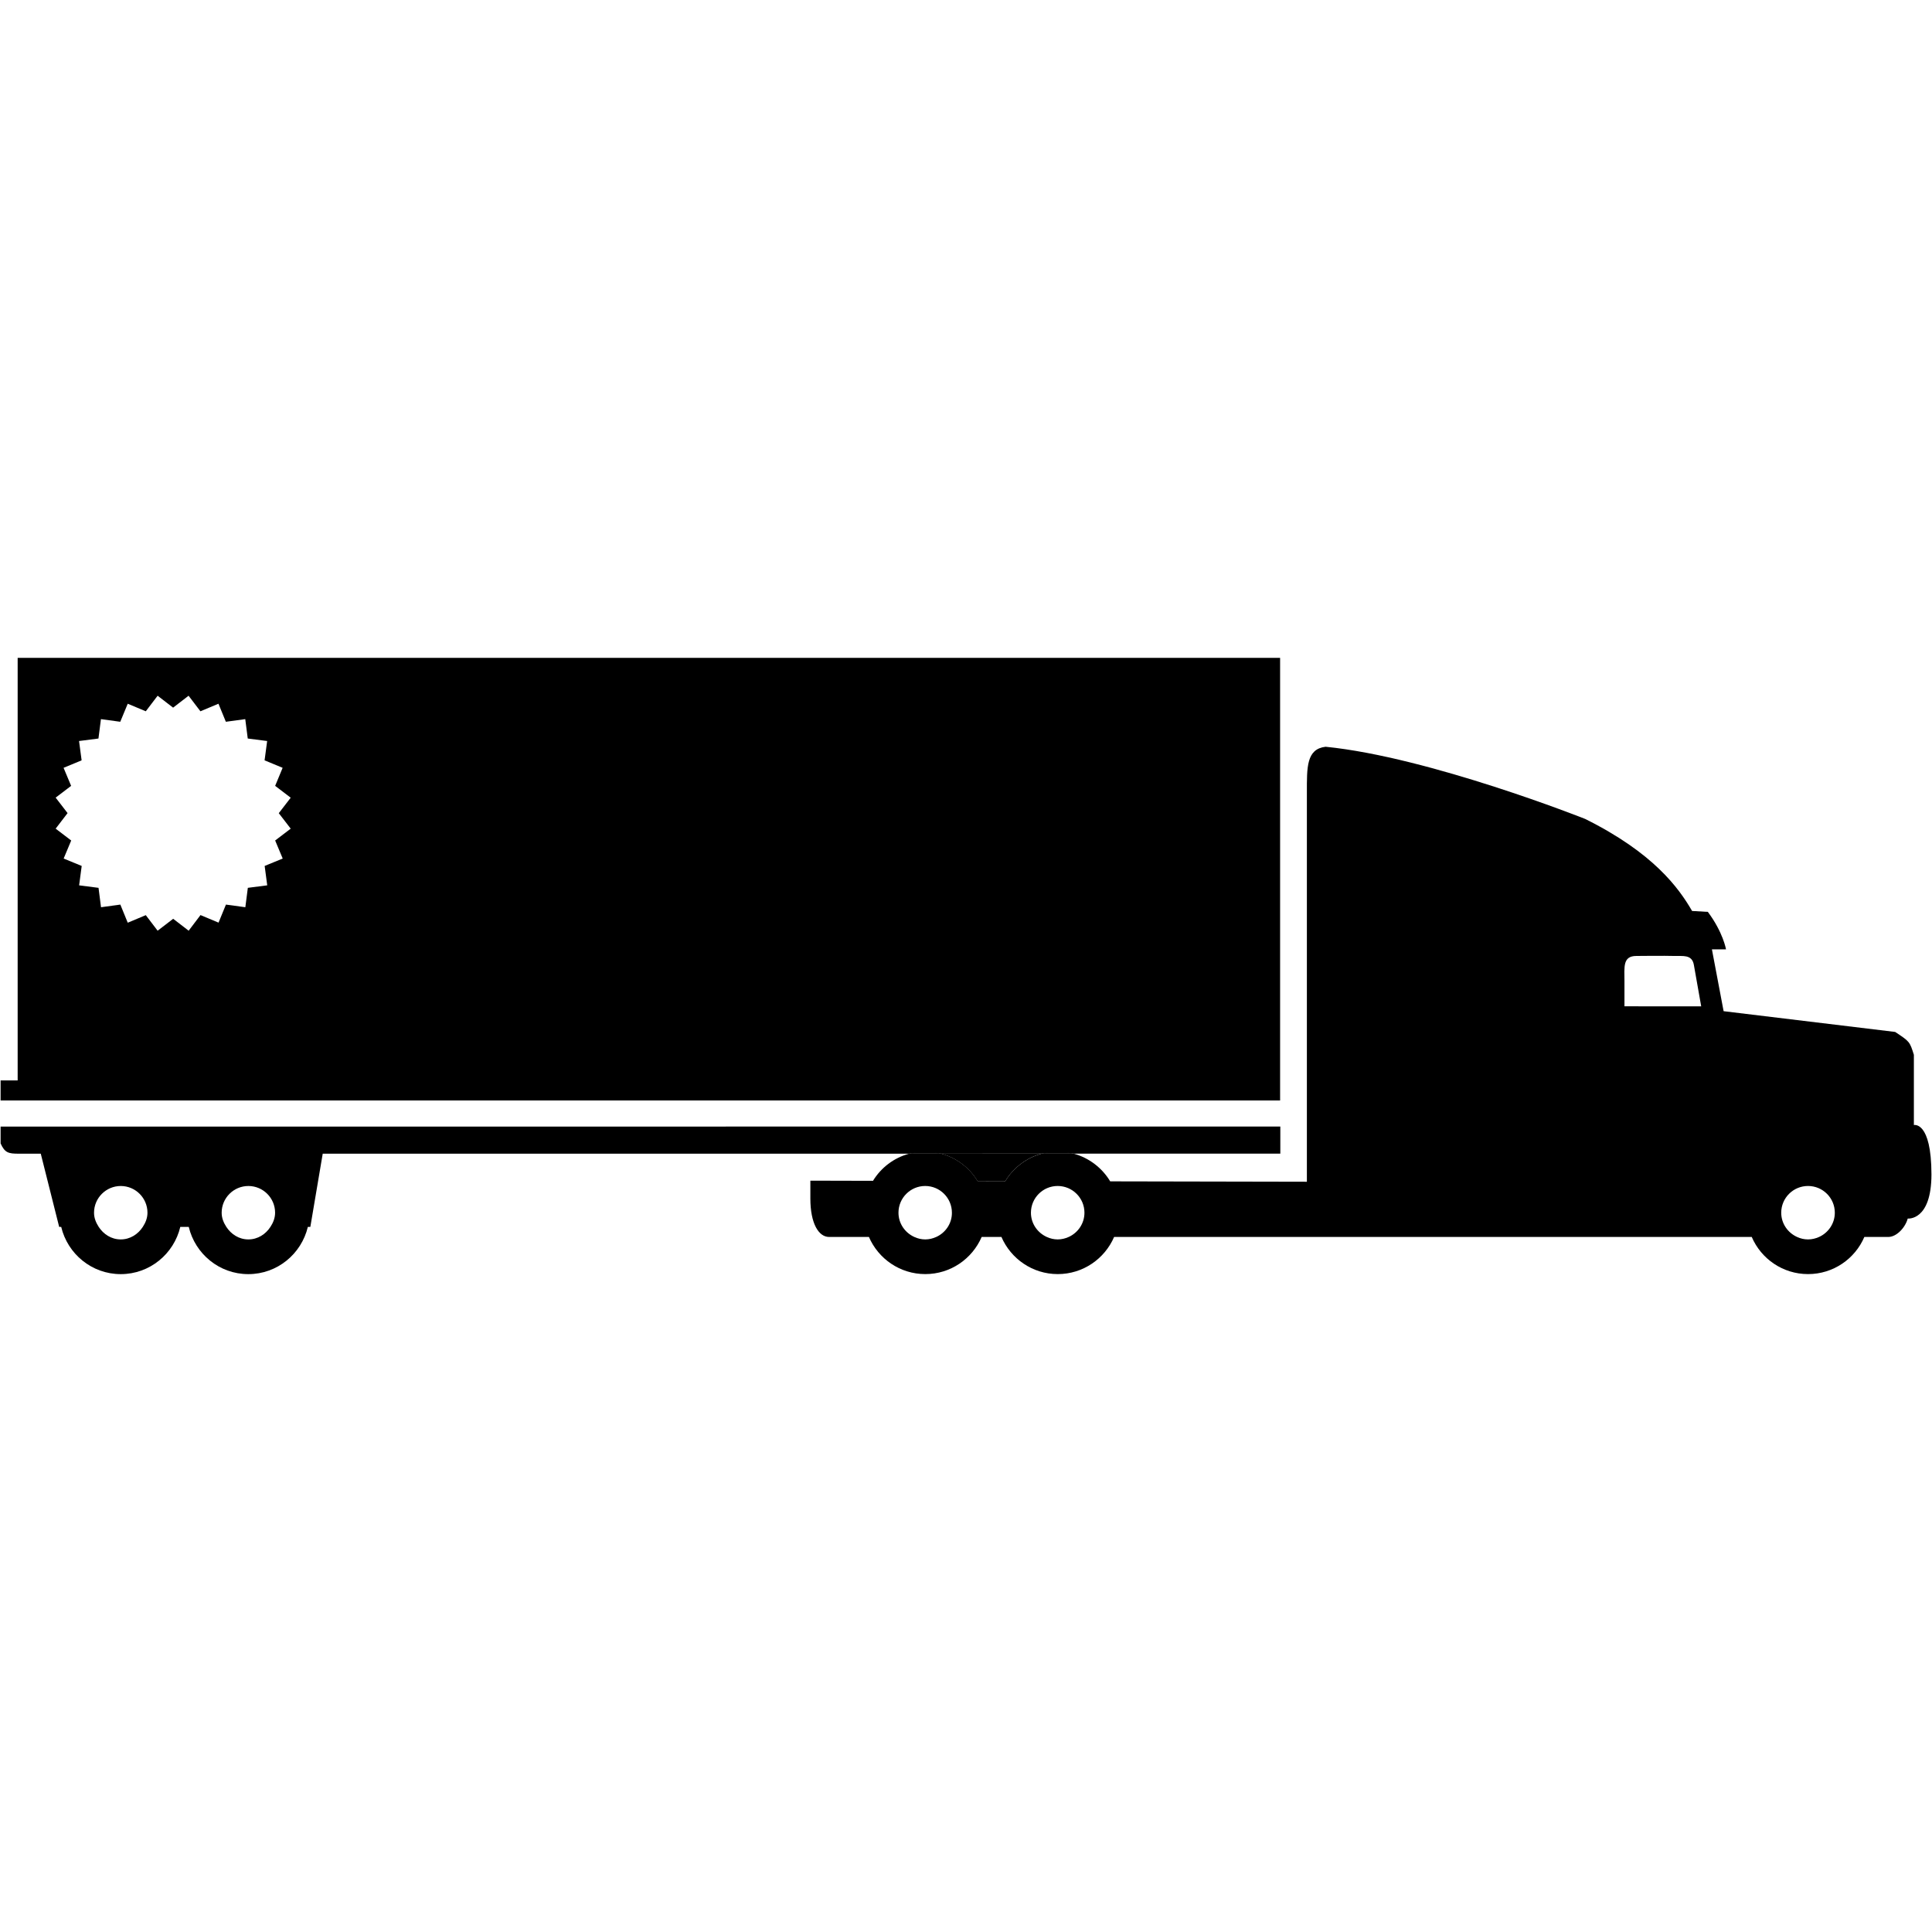
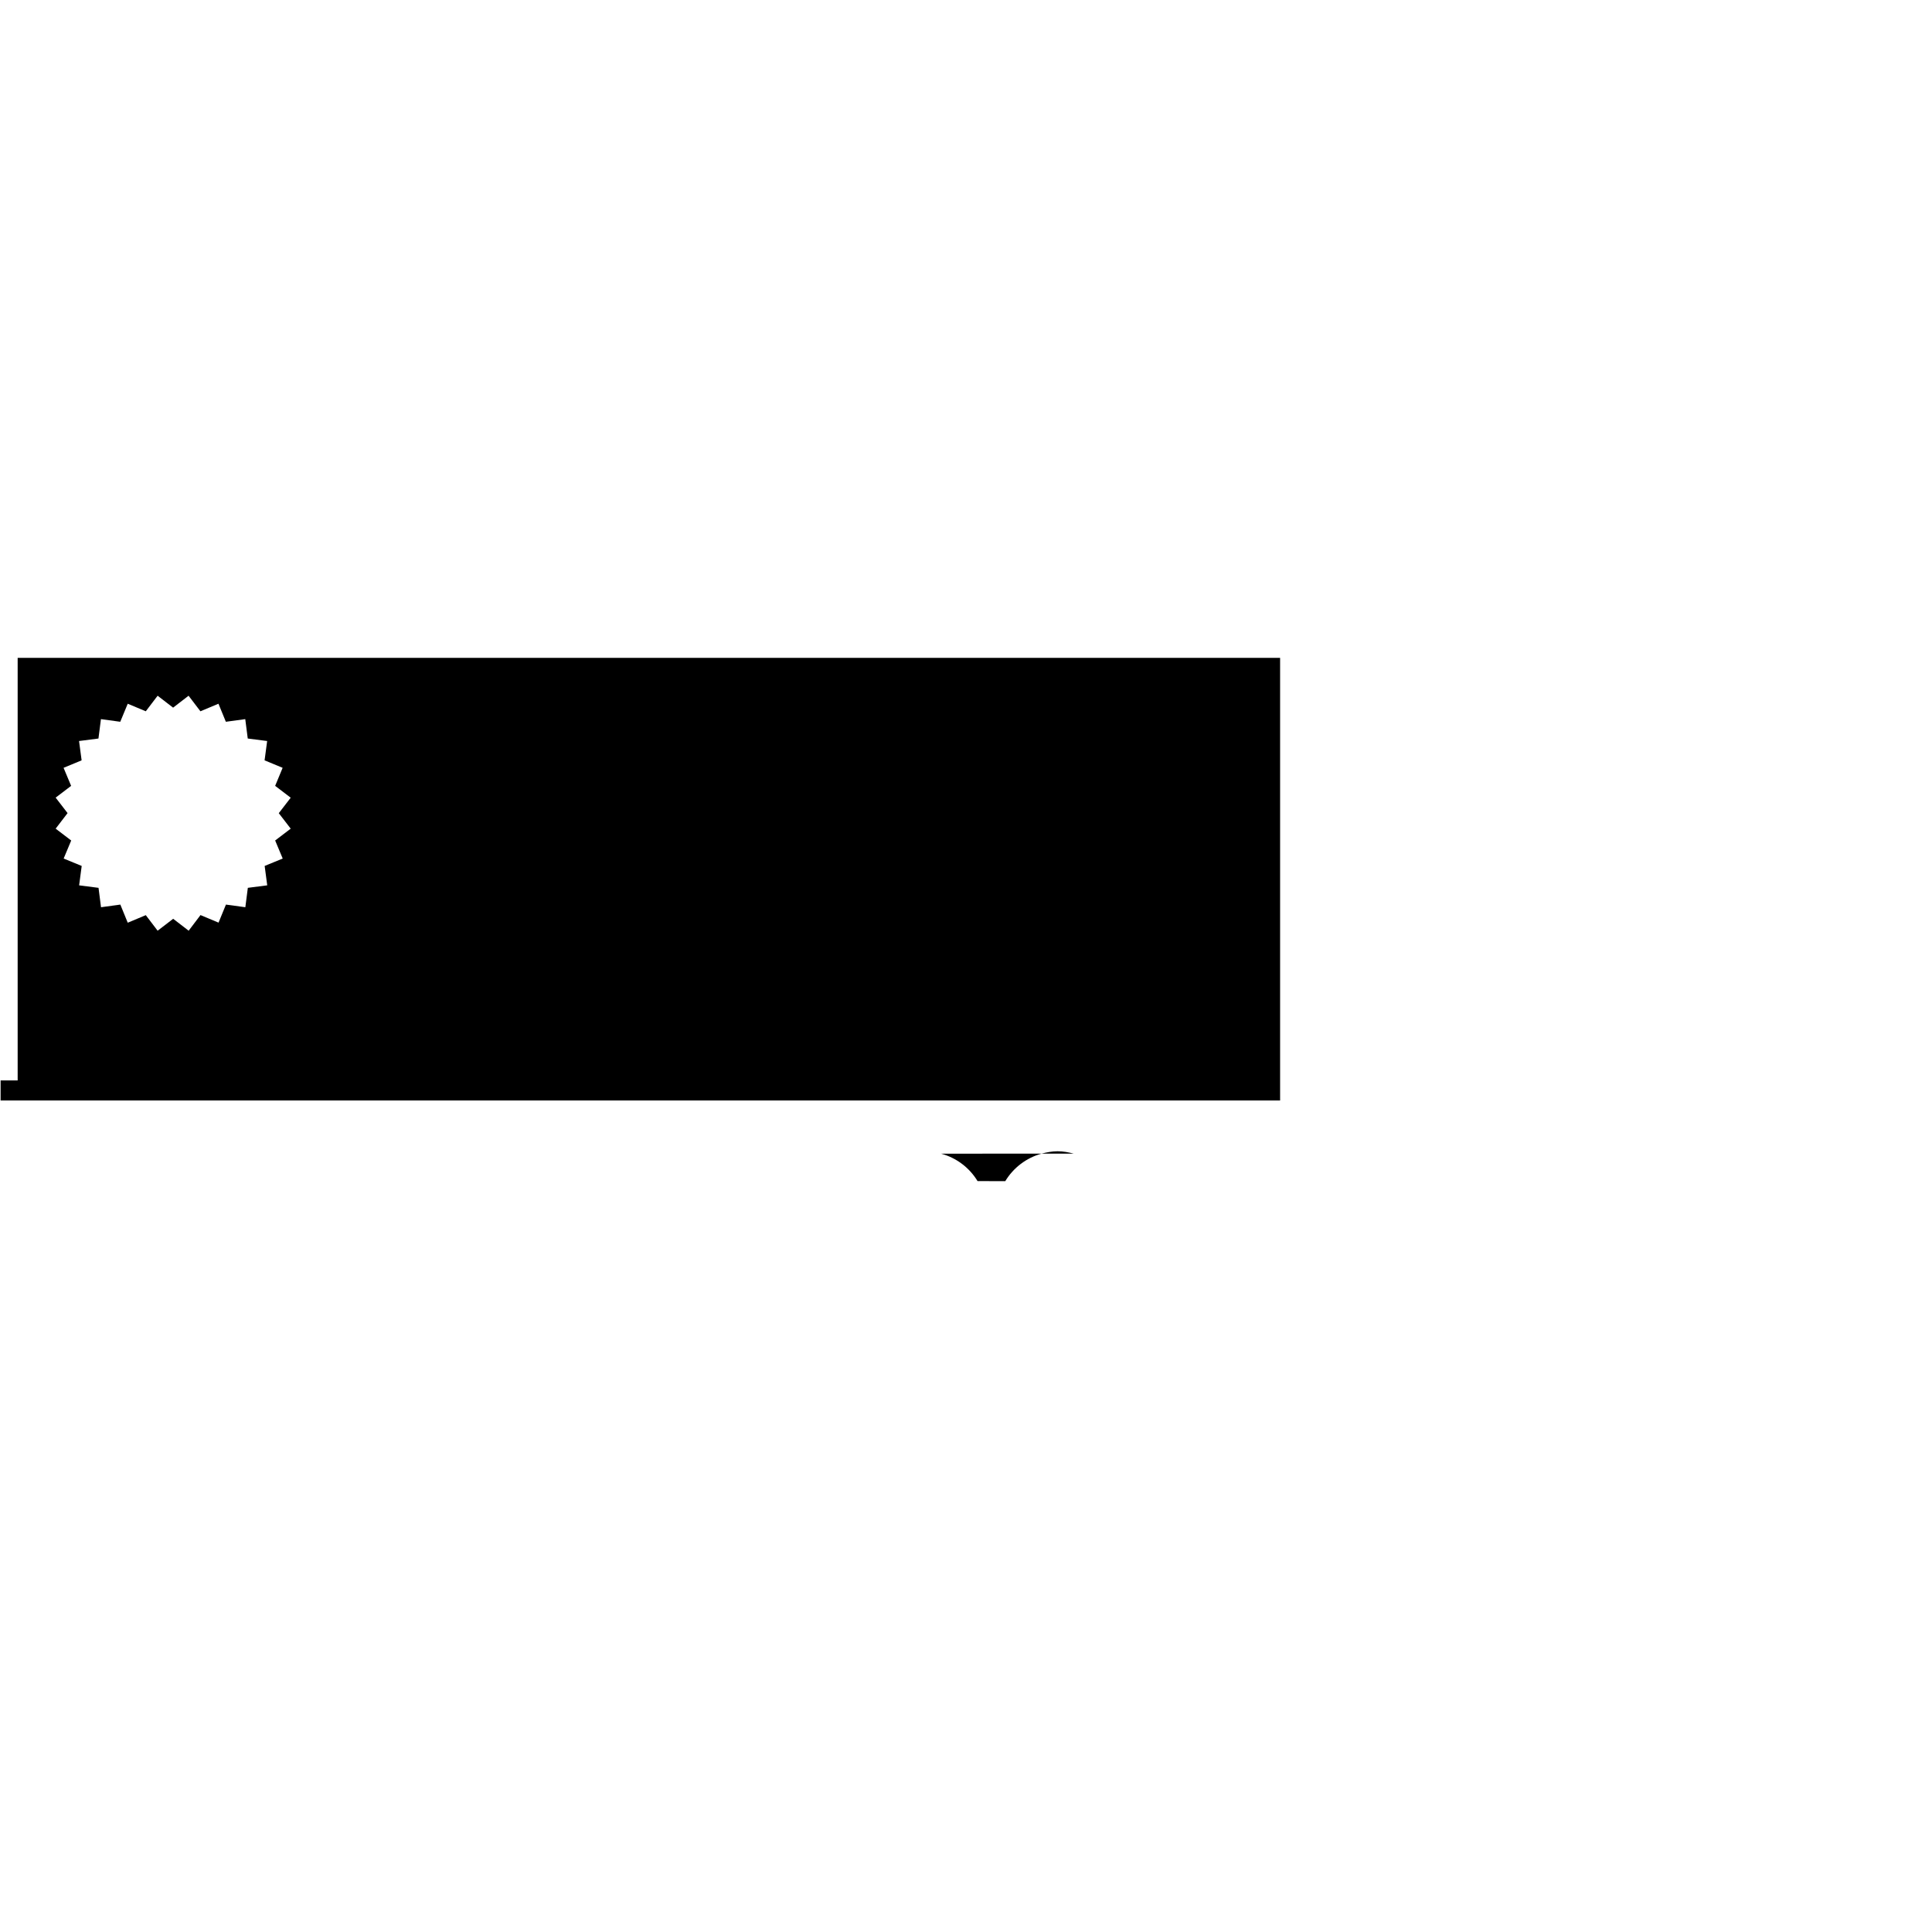
<svg xmlns="http://www.w3.org/2000/svg" width="100pt" height="100pt" version="1.1" viewBox="0 0 100 100">
  <g>
    <path d="m53.914 59.711-5.199 0.004c0.797 0.215 1.465 0.73 1.883 1.418l1.434 0.004c0.418-0.691 1.086-1.207 1.883-1.426z" />
    <path d="m66.258 34.051h-65.344v21.871h-0.883v1.039h66.227zm-51.211 8.84-0.805 0.613 0.391 0.934-0.934 0.383 0.133 1.004-1.004 0.129-0.129 1.004-1.004-0.137-0.383 0.934-0.934-0.391-0.613 0.809-0.801-0.617-0.805 0.617-0.613-0.805-0.934 0.391-0.383-0.938-1 0.137-0.129-1.004-1.004-0.129 0.133-1.004-0.934-0.383 0.391-0.934-0.805-0.613 0.617-0.805-0.617-0.801 0.801-0.609-0.391-0.934 0.934-0.387-0.133-1 1.004-0.129 0.129-1.004 1 0.137 0.387-0.934 0.934 0.391 0.613-0.805 0.801 0.617 0.801-0.617 0.613 0.805 0.934-0.391 0.383 0.934 1.004-0.137 0.129 1.004 1.004 0.129-0.133 1 0.934 0.387-0.387 0.934 0.805 0.613-0.617 0.801z" />
    <path d="m53.914 59.711h1.656c-0.266-0.07-0.539-0.121-0.828-0.121-0.285 0-0.559 0.051-0.828 0.121z" />
-     <path d="m48.719 59.715 5.199-0.004c0.27-0.07 1.391-0.07 1.656 0h10.695v-1.402l-66.238 0.004v0.871c0.219 0.484 0.402 0.531 0.938 0.531h1.141l0.953 3.789h0.105c0.332 1.398 1.582 2.445 3.082 2.445s2.75-1.047 3.082-2.445h0.438c0.332 1.398 1.582 2.445 3.082 2.445s2.75-1.047 3.082-2.445h0.129l0.641-3.789h16.945 13.41c0.266-0.074 1.395-0.074 1.66 0zm-41.328 3.789c-0.246 0.379-0.656 0.648-1.141 0.648-0.488 0-0.895-0.27-1.141-0.648-0.141-0.219-0.242-0.457-0.242-0.734 0-0.762 0.621-1.383 1.383-1.383s1.383 0.621 1.383 1.383c0 0.277-0.102 0.52-0.242 0.734zm6.606 0c-0.246 0.379-0.656 0.648-1.141 0.648-0.488 0-0.895-0.27-1.141-0.648-0.141-0.219-0.242-0.457-0.242-0.734 0-0.762 0.621-1.383 1.383-1.383s1.383 0.621 1.383 1.383c0 0.277-0.102 0.52-0.242 0.734z" />
-     <path d="m99.062 58.234v-3.637c-0.215-0.684-0.215-0.684-0.969-1.184l-8.879-1.074-0.605-3.199h0.73s-0.148-0.879-0.941-1.941l-0.816-0.047c-0.695-1.203-2.008-3.012-5.539-4.766 0 0-8.051-3.199-13.43-3.734-0.996 0.117-0.969 1.059-0.969 2.367v20.148l-10.18-0.02c-0.418-0.695-1.09-1.215-1.891-1.434h-1.656c-0.797 0.219-1.465 0.73-1.883 1.422l-1.434-0.004c-0.418-0.691-1.086-1.203-1.883-1.418h-1.656c-0.793 0.215-1.457 0.723-1.875 1.406l-3.242-0.008v0.922c0 1.305 0.434 1.992 0.969 1.992h2.062c0.488 1.129 1.609 1.922 2.918 1.922 1.309 0 2.43-0.793 2.918-1.922h1.023c0.488 1.129 1.609 1.922 2.914 1.922 1.309 0 2.43-0.793 2.918-1.922h33.004c0.484 1.129 1.605 1.922 2.914 1.922 1.309 0 2.43-0.793 2.914-1.922h1.238c0.43 0 0.879-0.48 1.008-0.953 0 0 1.227 0.137 1.227-2.289-0.004-2.773-0.91-2.551-0.91-2.551zm-50.609 5.793c-0.172 0.078-0.359 0.125-0.562 0.125s-0.391-0.047-0.562-0.125c-0.484-0.219-0.824-0.695-0.824-1.258 0-0.762 0.621-1.383 1.383-1.383s1.383 0.621 1.383 1.383c0.004 0.562-0.336 1.043-0.816 1.258zm6.856 0c-0.172 0.078-0.363 0.125-0.562 0.125-0.199 0-0.391-0.047-0.562-0.125-0.484-0.219-0.824-0.695-0.824-1.258 0-0.762 0.621-1.383 1.383-1.383 0.766 0 1.387 0.621 1.387 1.383 0 0.562-0.34 1.043-0.82 1.258zm28.773-11.941v-1.305c0-0.719-0.102-1.301 0.617-1.301 0 0 1.512-0.016 1.953 0 0.438 0.016 0.926-0.098 1.023 0.465 0.098 0.562 0.379 2.144 0.379 2.144zm9.5 12.066c-0.203 0-0.391-0.047-0.562-0.125-0.484-0.219-0.824-0.695-0.824-1.258 0-0.762 0.621-1.383 1.387-1.383s1.387 0.621 1.387 1.383c0 0.562-0.34 1.043-0.82 1.258-0.176 0.078-0.363 0.125-0.566 0.125z" />
-     <path d="m47.891 59.59c-0.289 0-0.562 0.051-0.828 0.121h1.656c-0.266-0.07-0.539-0.121-0.828-0.121z" />
  </g>
</svg>